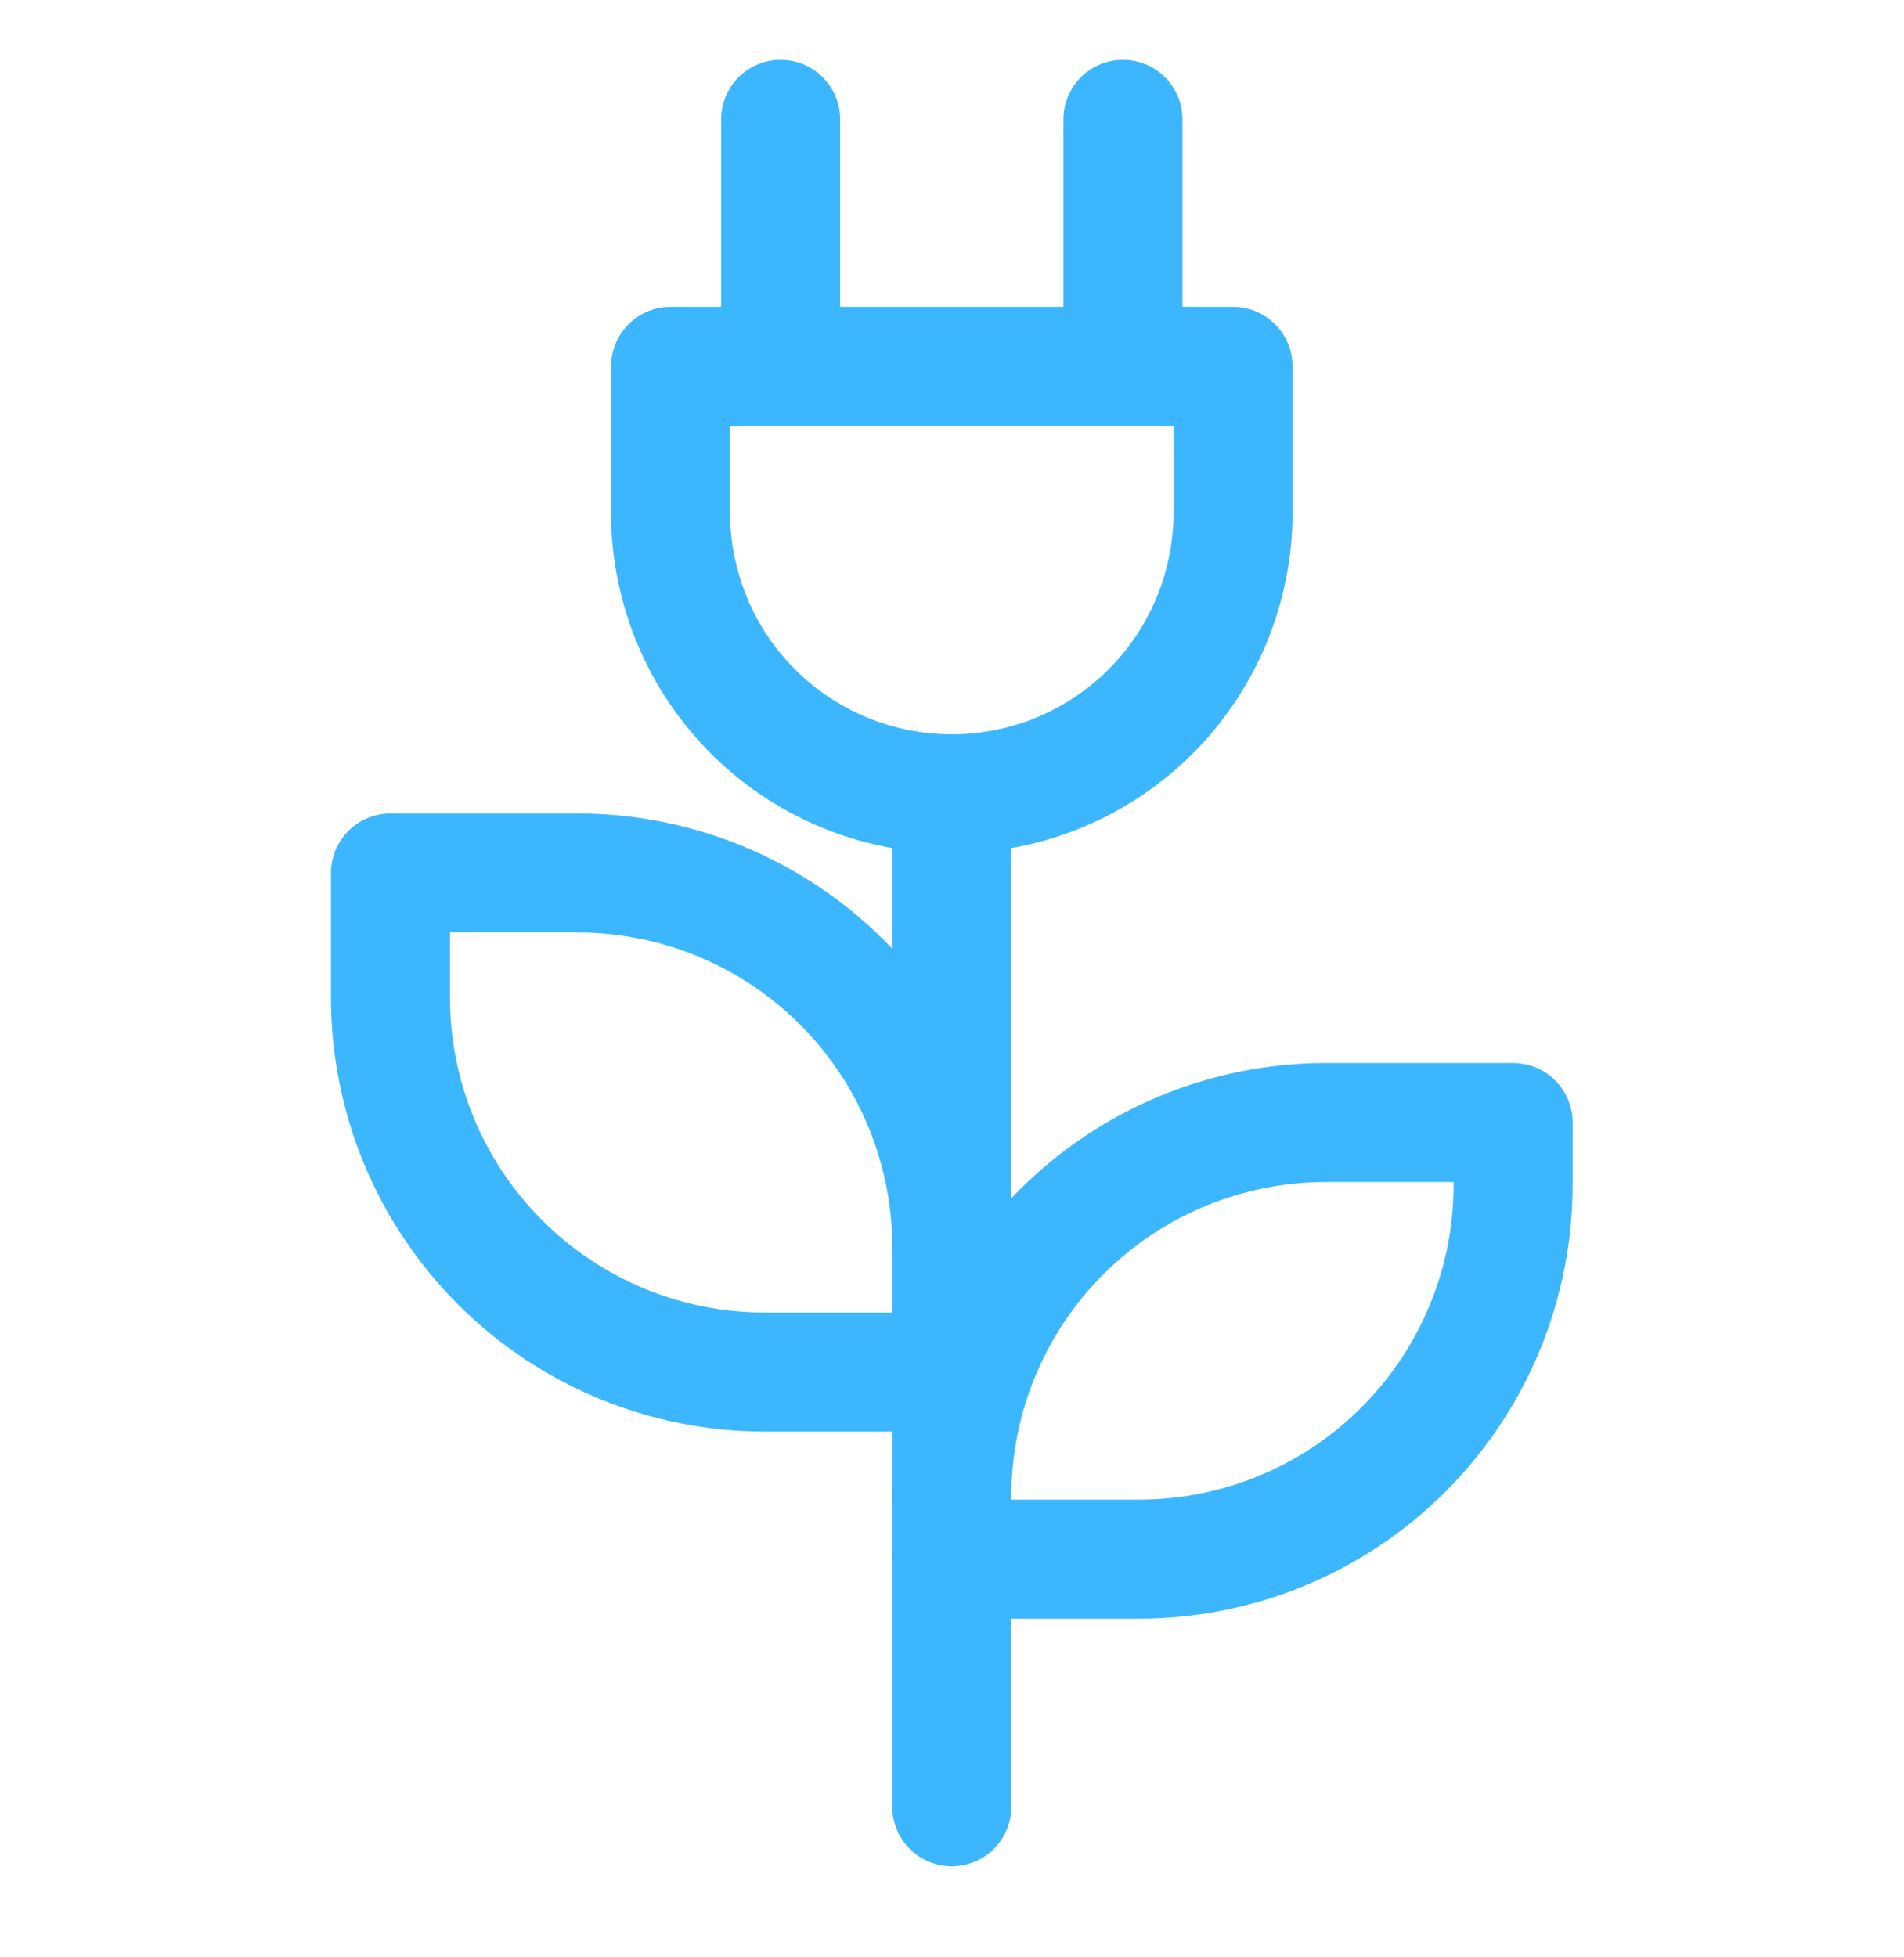
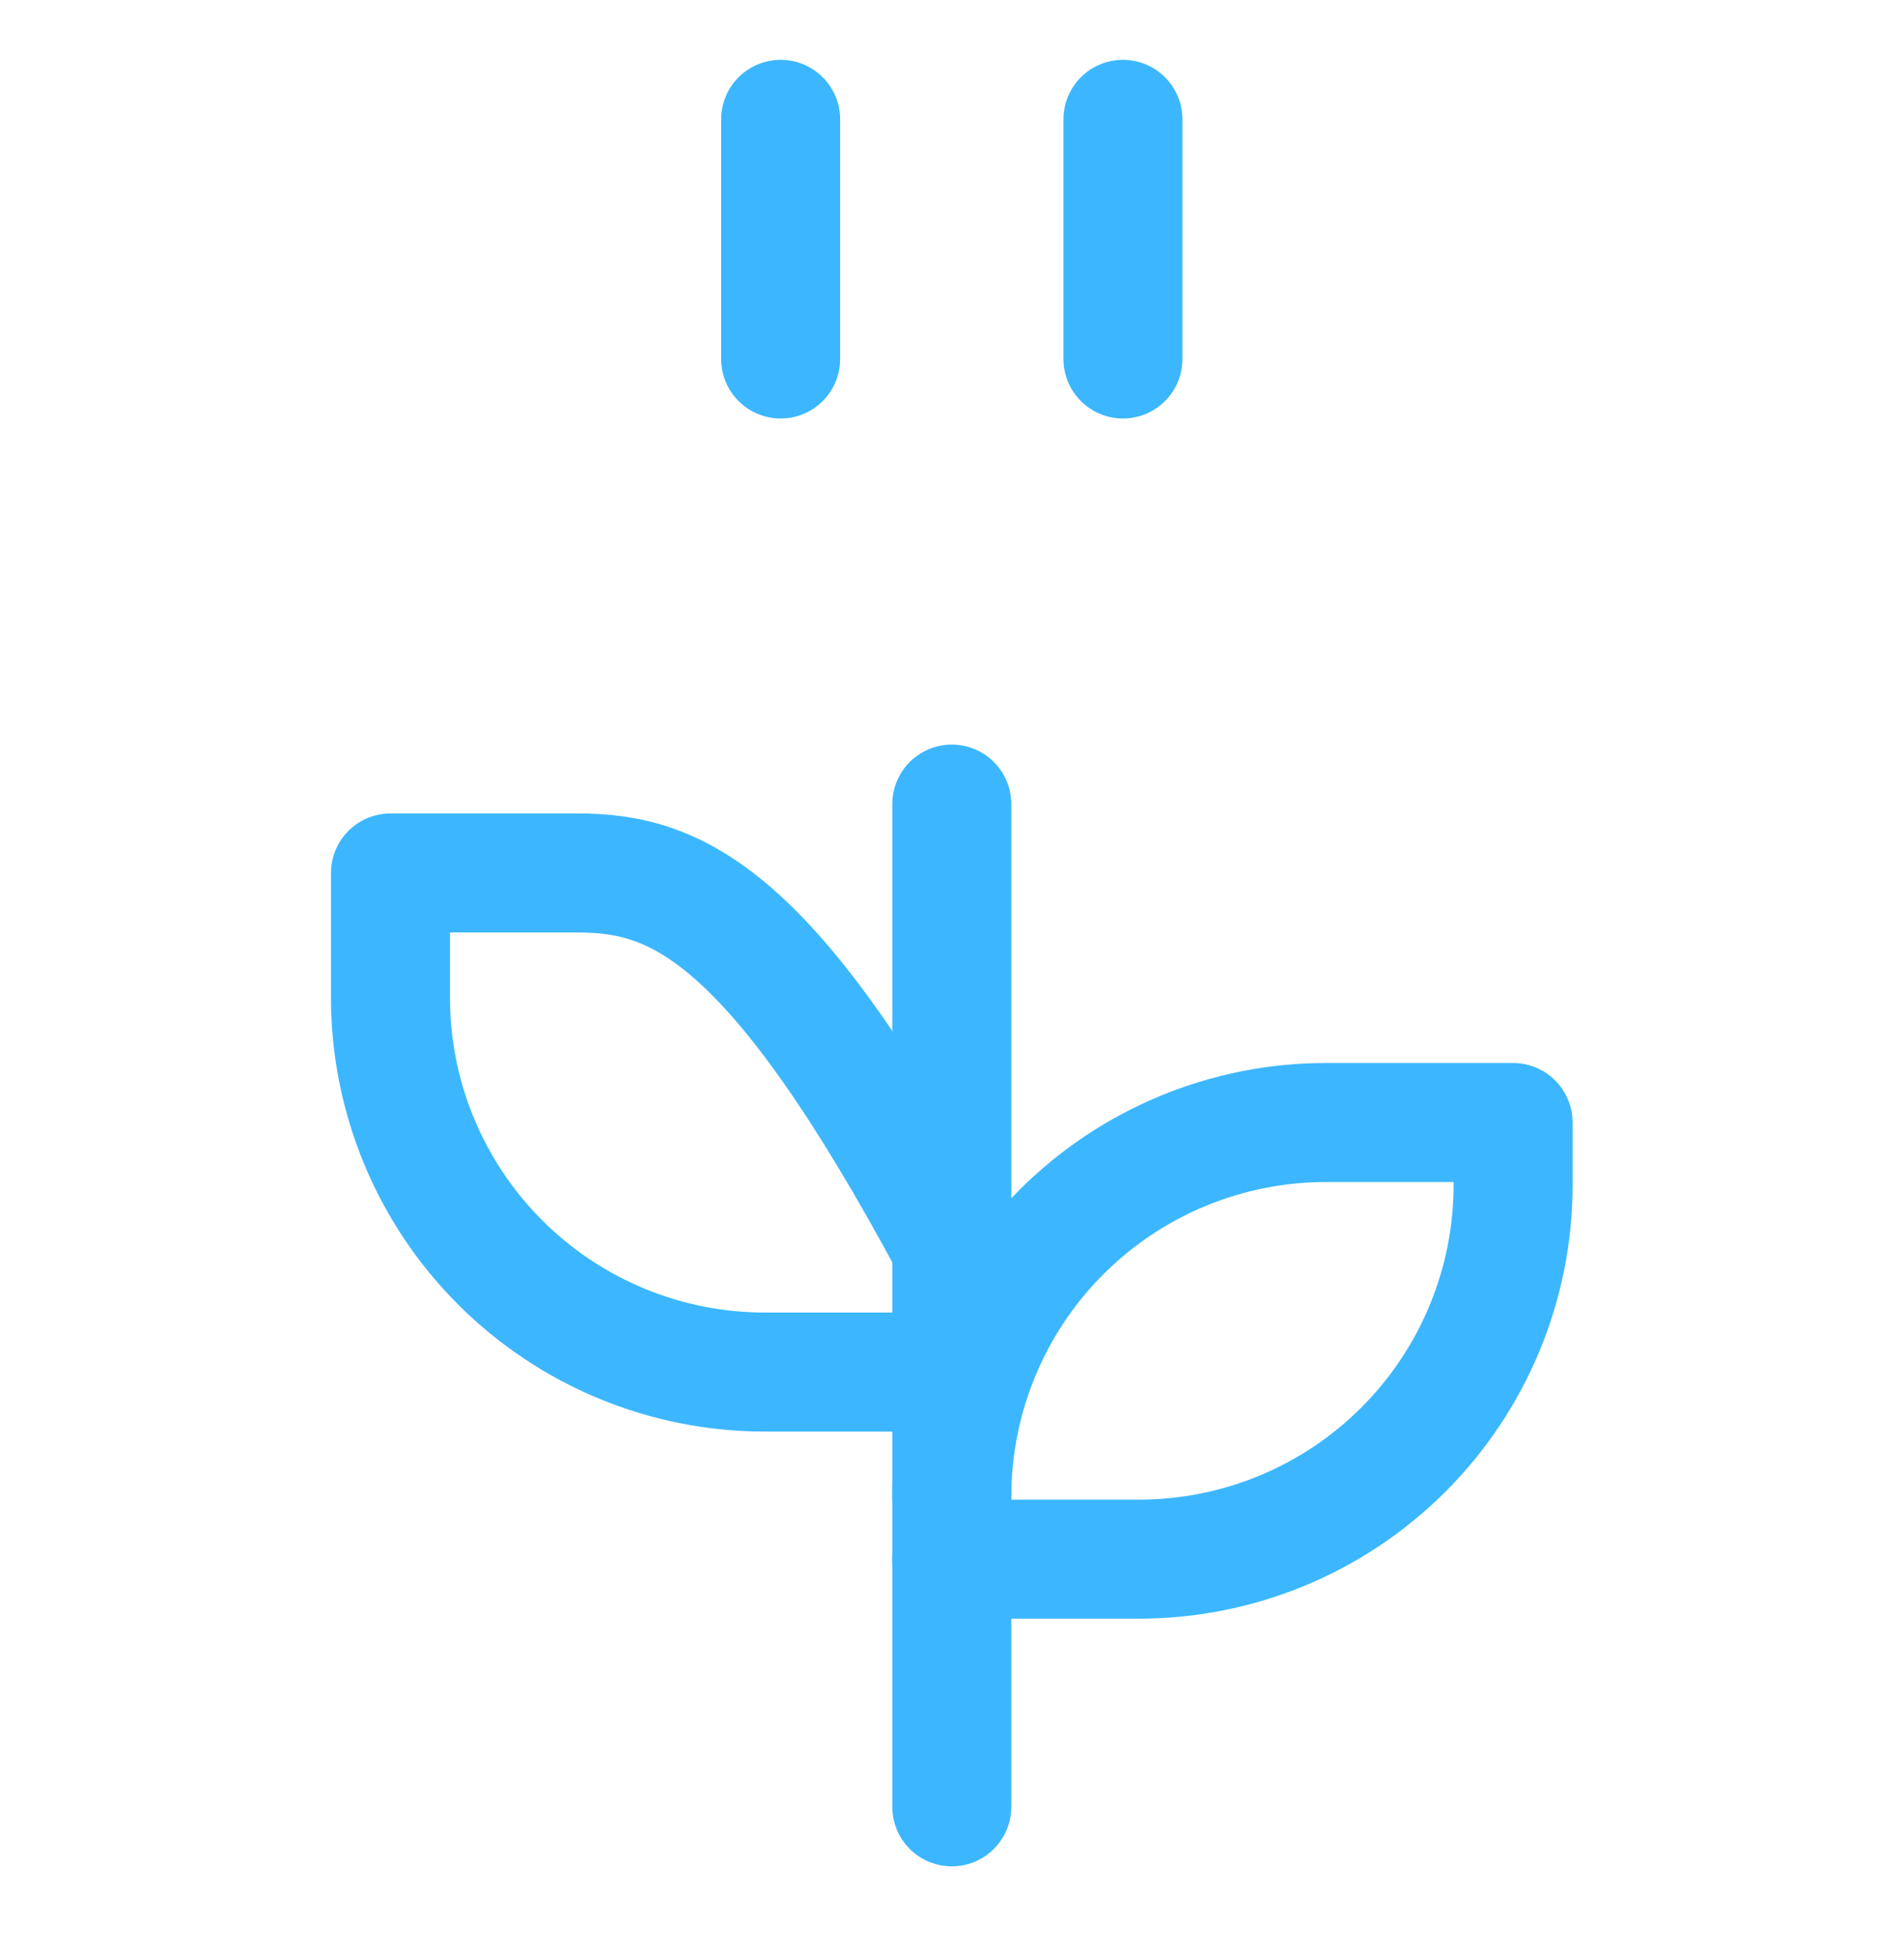
<svg xmlns="http://www.w3.org/2000/svg" width="36" height="37" viewBox="0 0 36 37" fill="none">
-   <path d="M17.996 23.577C17.996 21.701 17.251 19.901 15.924 18.574C14.597 17.247 12.797 16.502 10.921 16.502H7.383V18.86C7.383 20.737 8.129 22.536 9.456 23.863C10.782 25.19 12.582 25.936 14.458 25.936H17.996" stroke="#3CB7FF" stroke-width="2.25" stroke-linecap="round" stroke-linejoin="round" />
+   <path d="M17.996 23.577C14.597 17.247 12.797 16.502 10.921 16.502H7.383V18.86C7.383 20.737 8.129 22.536 9.456 23.863C10.782 25.19 12.582 25.936 14.458 25.936H17.996" stroke="#3CB7FF" stroke-width="2.25" stroke-linecap="round" stroke-linejoin="round" />
  <path d="M17.996 28.294C17.996 26.418 18.741 24.618 20.068 23.291C21.395 21.964 23.195 21.219 25.071 21.219H28.609V22.398C28.609 24.274 27.863 26.074 26.536 27.401C25.21 28.728 23.41 29.473 21.534 29.473H17.996" stroke="#3CB7FF" stroke-width="2.25" stroke-linecap="round" stroke-linejoin="round" />
-   <path d="M12.679 6.925L23.313 6.925L23.313 9.584C23.326 10.291 23.199 10.993 22.938 11.651C22.677 12.308 22.288 12.906 21.793 13.411C21.298 13.916 20.707 14.317 20.055 14.591C19.403 14.865 18.703 15.006 17.996 15.006C17.289 15.006 16.589 14.865 15.937 14.591C15.285 14.317 14.694 13.916 14.199 13.411C13.704 12.906 13.315 12.308 13.054 11.651C12.793 10.993 12.665 10.291 12.679 9.584V6.925Z" stroke="#3CB7FF" stroke-width="2.25" stroke-linecap="round" stroke-linejoin="round" />
  <path d="M17.996 34.155L17.996 15.2" stroke="#3CB7FF" stroke-width="2.25" stroke-linecap="round" stroke-linejoin="round" />
  <path d="M14.76 2.256V6.786" stroke="#3CB7FF" stroke-width="2.25" stroke-linecap="round" stroke-linejoin="round" />
  <path d="M21.232 2.256V6.786" stroke="#3CB7FF" stroke-width="2.25" stroke-linecap="round" stroke-linejoin="round" />
</svg>